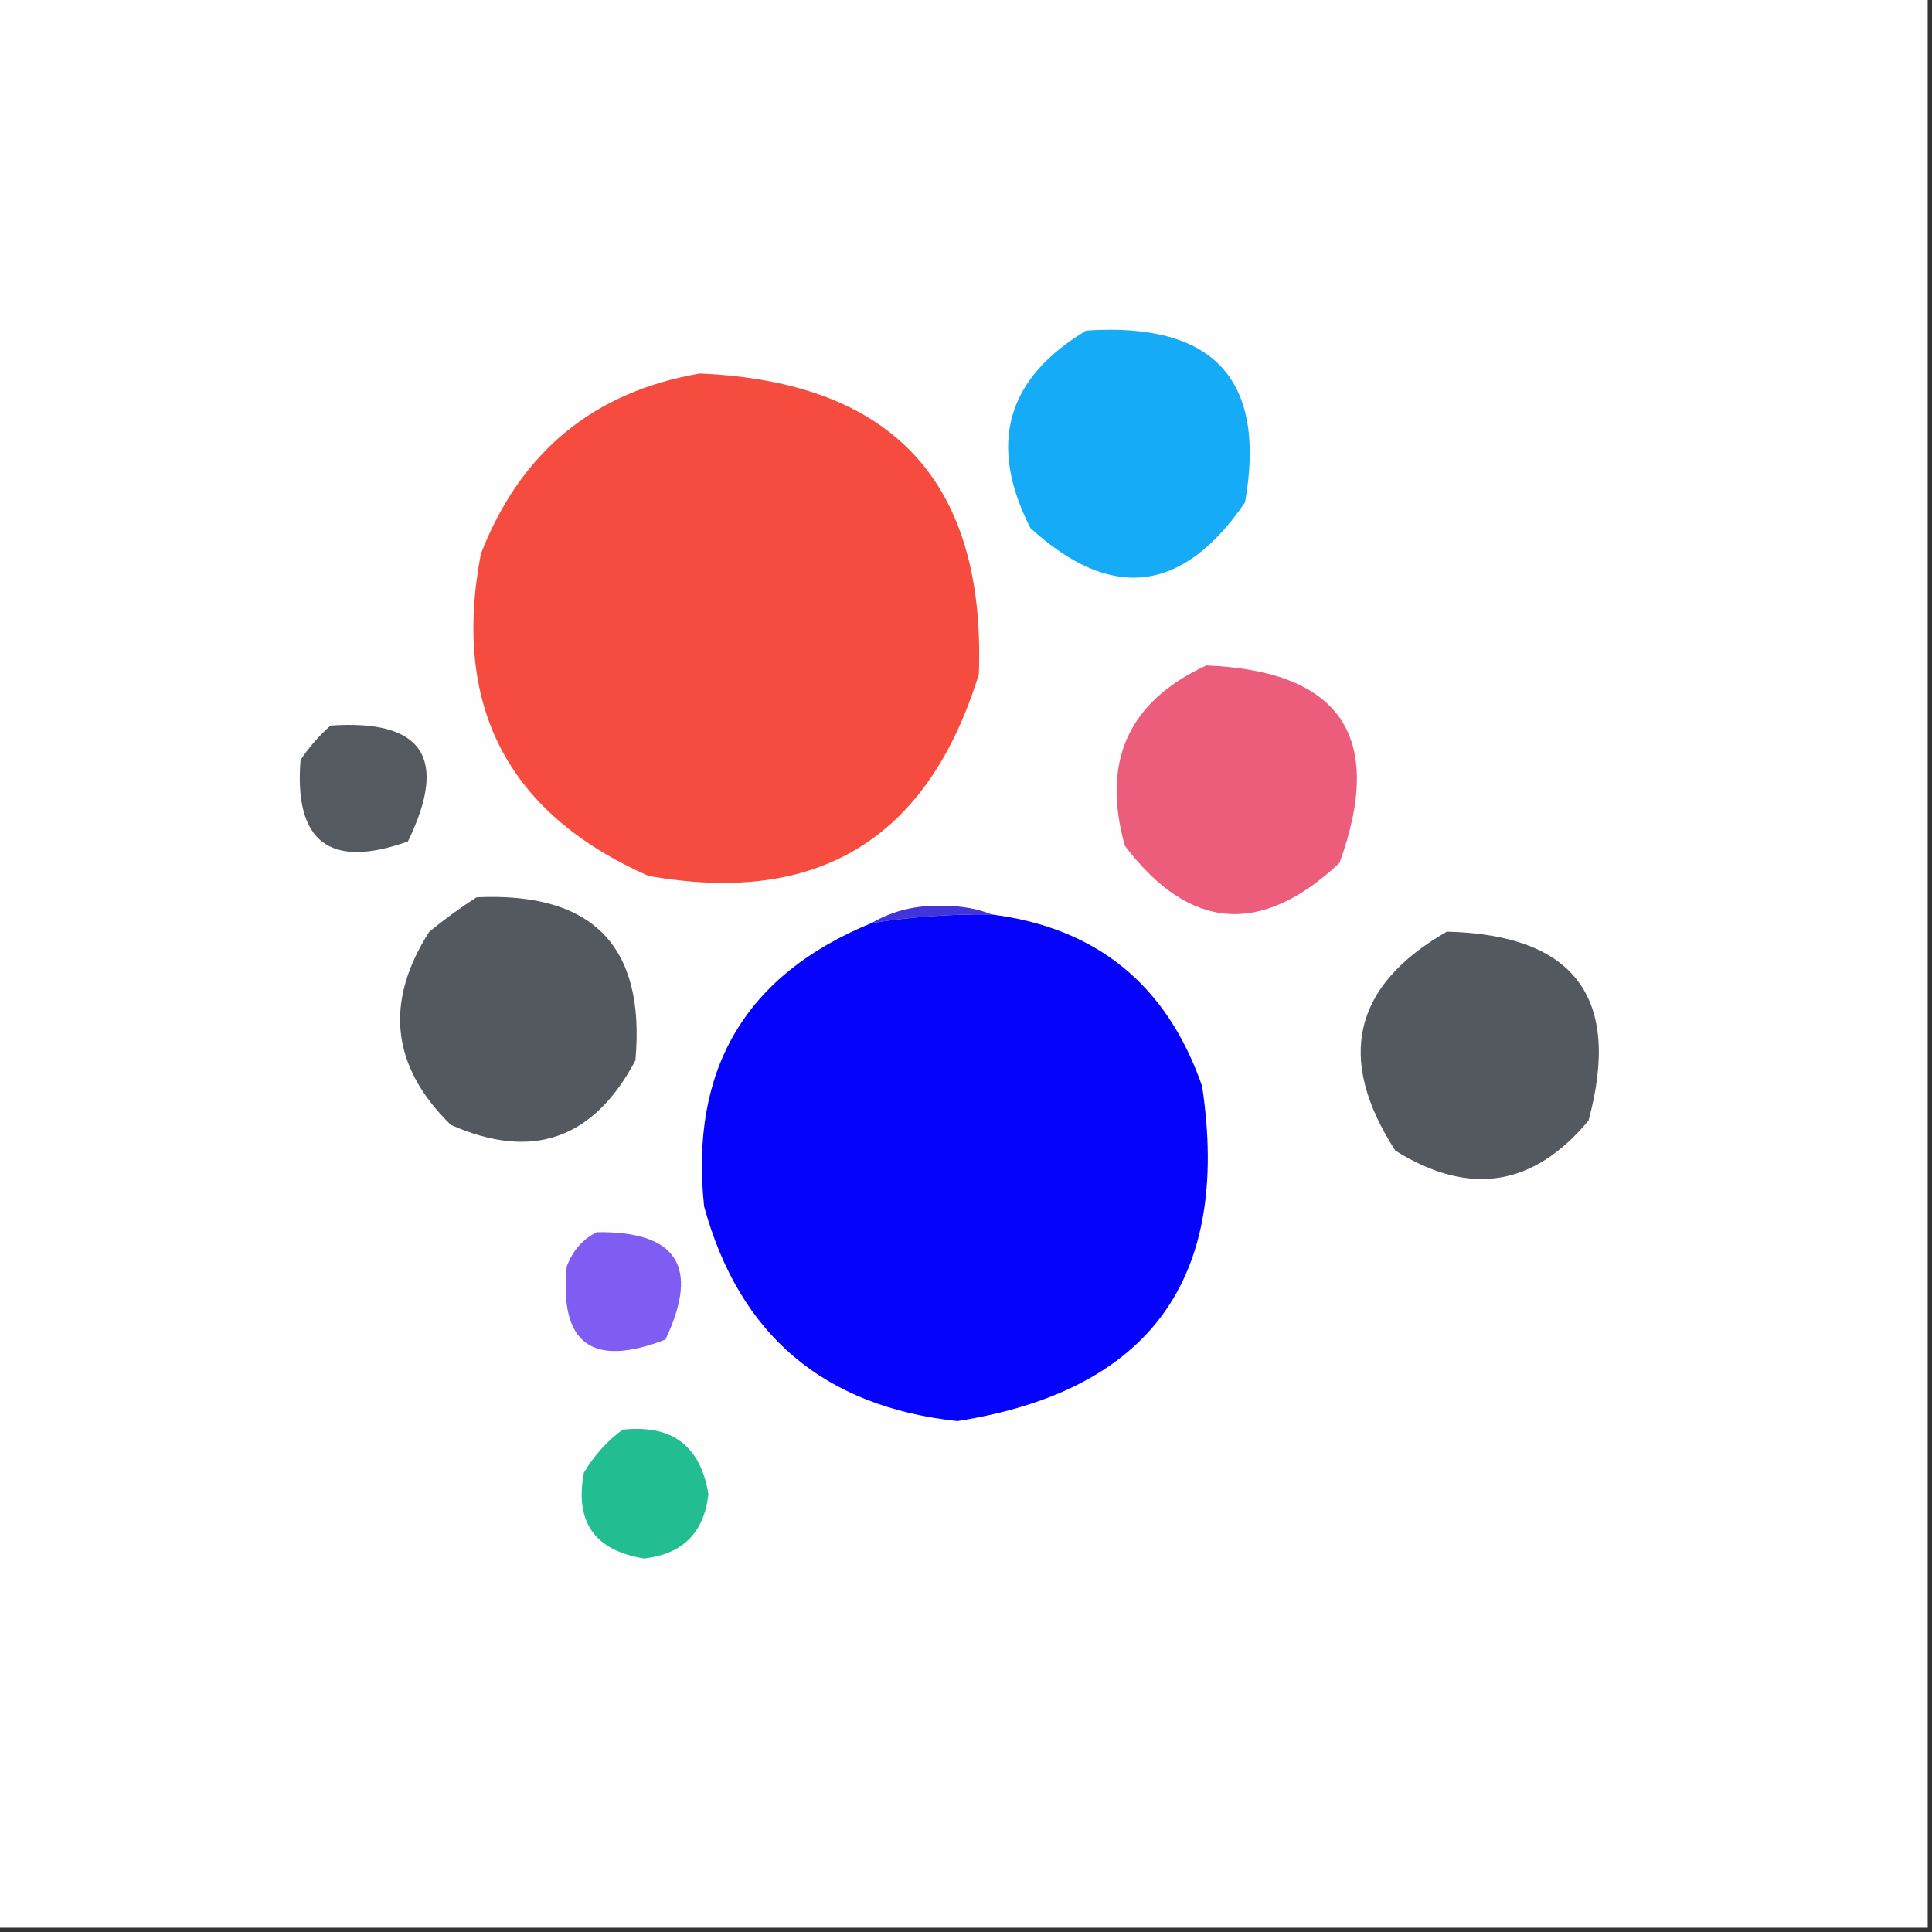
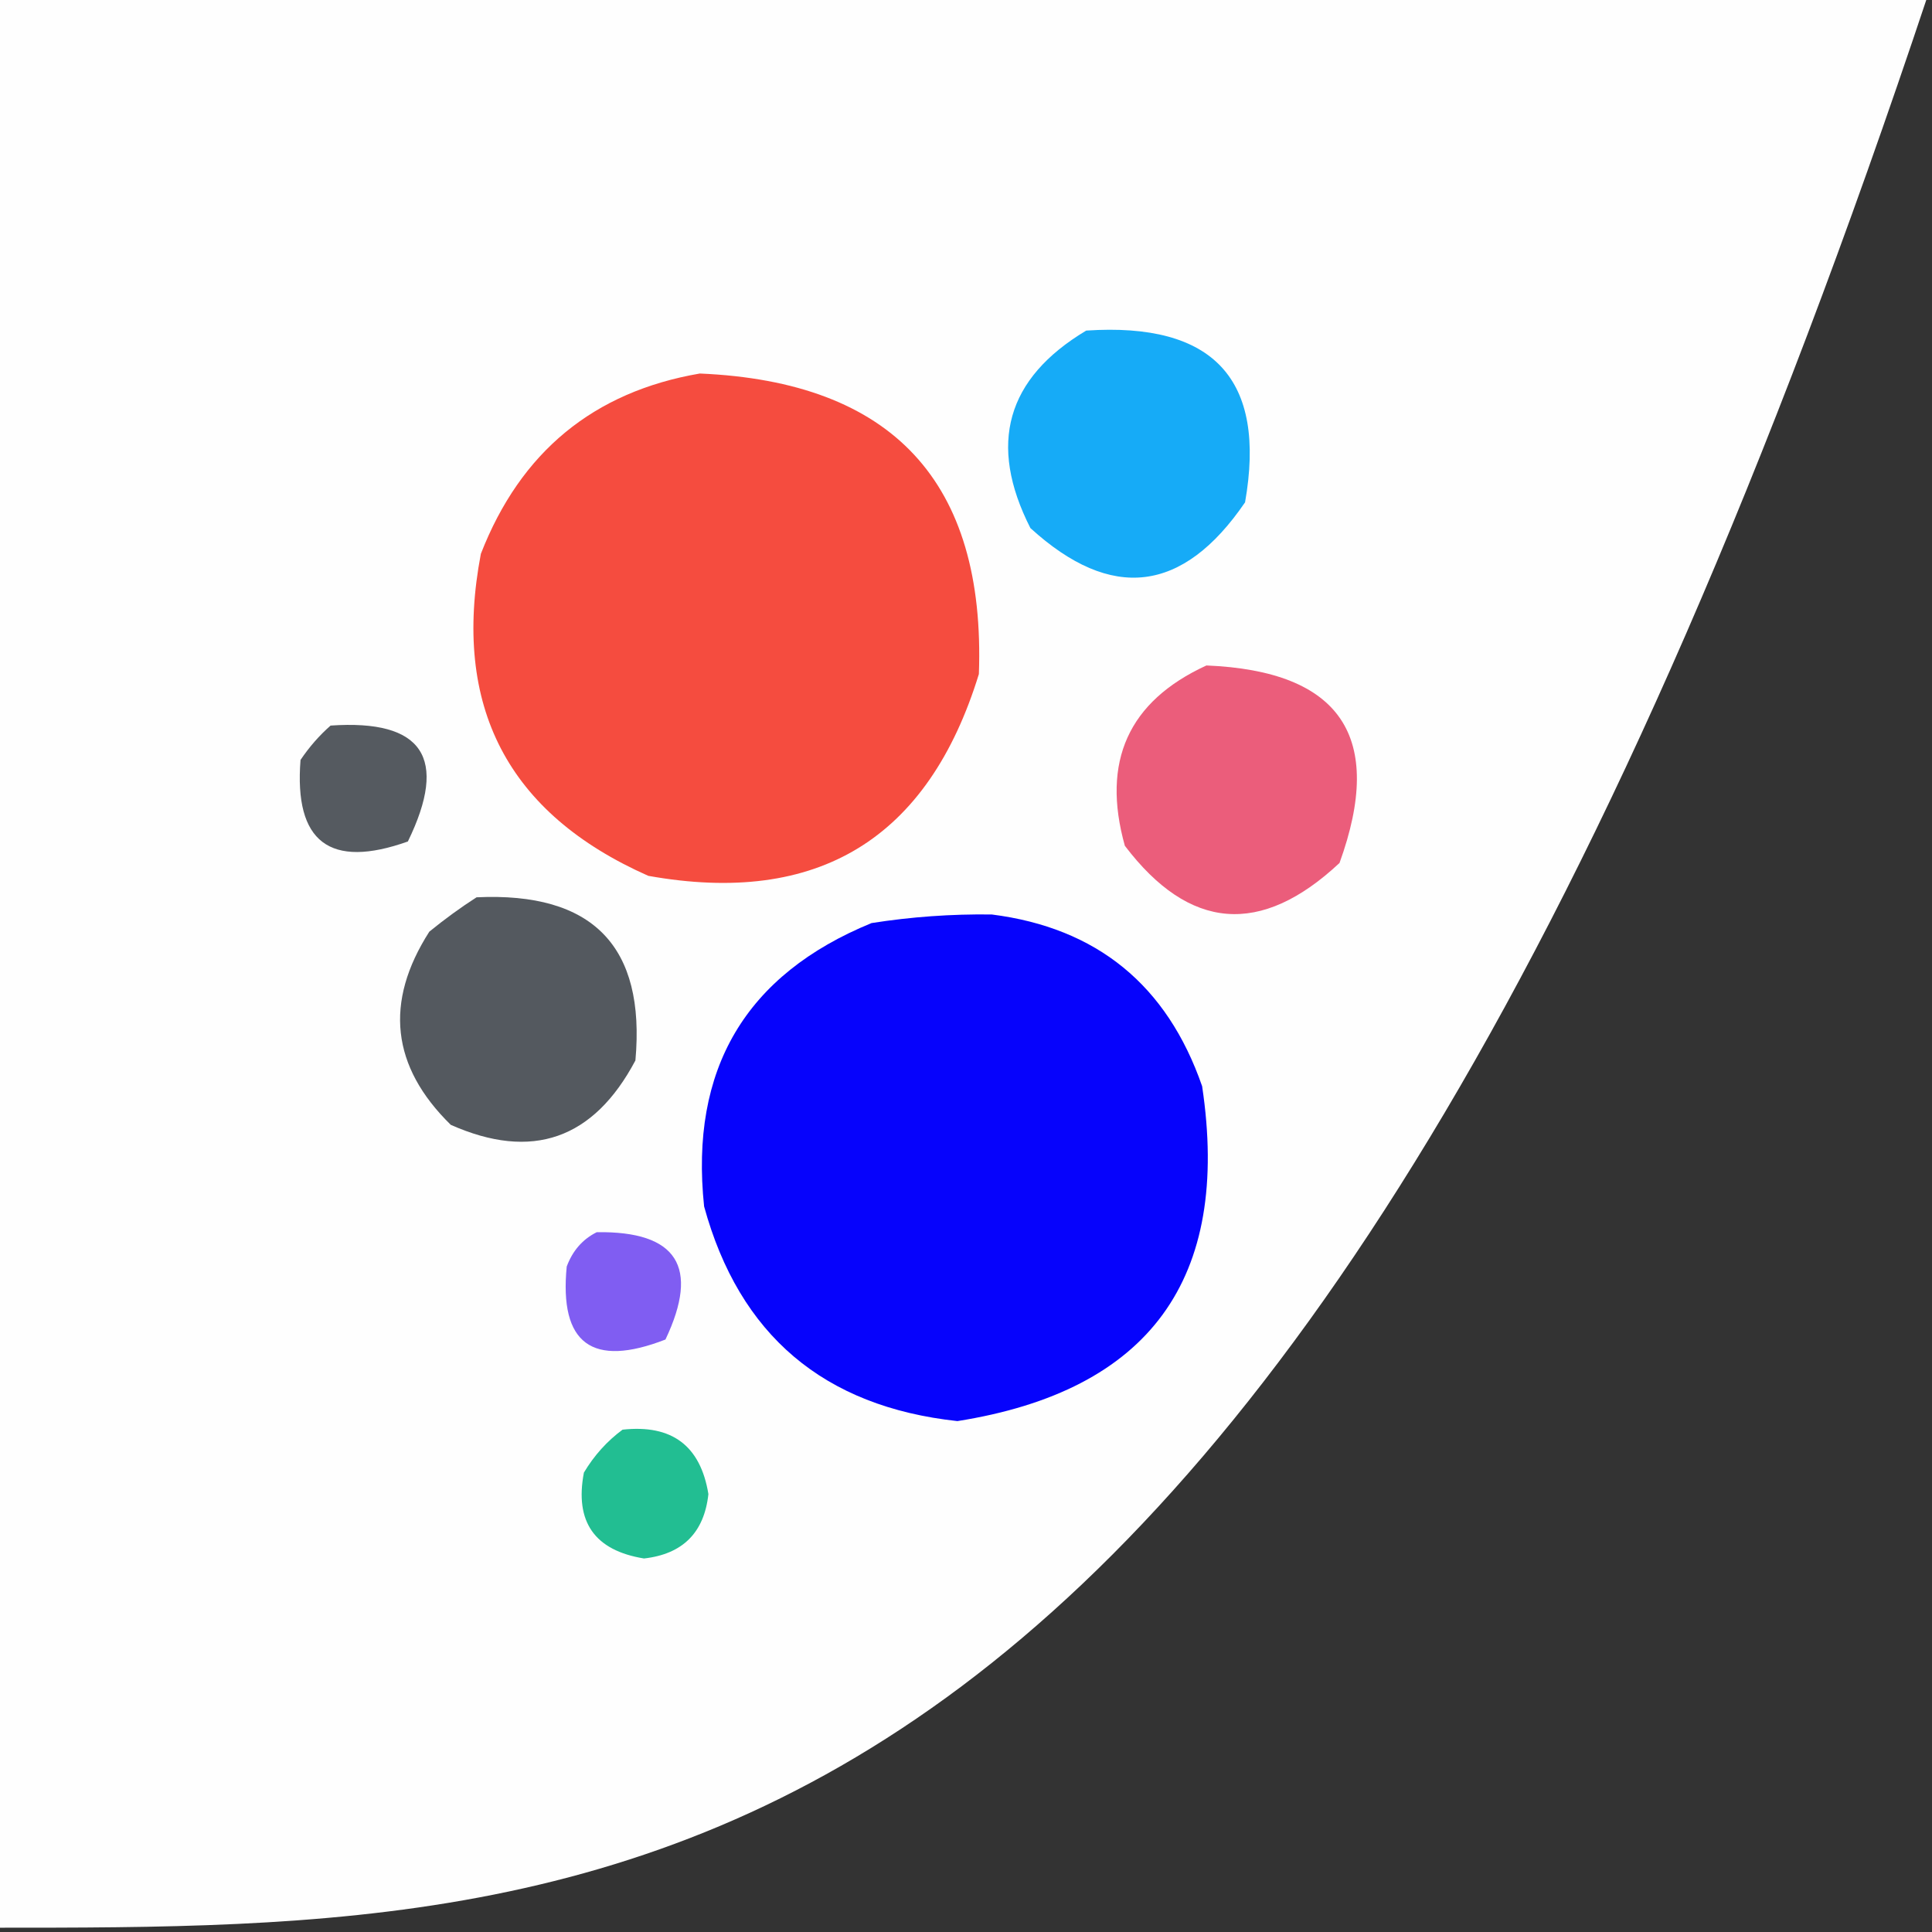
<svg xmlns="http://www.w3.org/2000/svg" version="1.1" width="225px" height="225px" style="shape-rendering:geometricPrecision; text-rendering:geometricPrecision; image-rendering:optimizeQuality; fill-rule:evenodd; clip-rule:evenodd">
  <rect width="100%" height="100%" fill="#333333" stroke="none" />
  <g>
-     <path style="opacity:1" fill="#fefefe" d="M -0.5,-0.5 C 74.5,-0.5 149.5,-0.5 224.5,-0.5C 224.5,74.5 224.5,149.5 224.5,224.5C 149.5,224.5 74.5,224.5 -0.5,224.5C -0.5,149.5 -0.5,74.5 -0.5,-0.5 Z" />
+     <path style="opacity:1" fill="#fefefe" d="M -0.5,-0.5 C 74.5,-0.5 149.5,-0.5 224.5,-0.5C 149.5,224.5 74.5,224.5 -0.5,224.5C -0.5,149.5 -0.5,74.5 -0.5,-0.5 Z" />
  </g>
  <g>
    <path style="opacity:1" fill="#16abf7" d="M 126.5,38.5 C 141.35,37.507 147.517,44.174 145,58.5C 137.765,69.096 129.432,70.096 120,61.5C 115.033,51.731 117.2,44.064 126.5,38.5 Z" />
  </g>
  <g>
    <path style="opacity:1" fill="#f54c3f" d="M 81.5,43.5 C 103.962,44.46 114.796,56.127 114,78.5C 108.091,97.704 95.257,105.537 75.5,102C 59.12,94.743 52.62,82.243 56,64.5C 60.62,52.629 69.12,45.629 81.5,43.5 Z" />
  </g>
  <g>
    <path style="opacity:1" fill="#eb5d7b" d="M 140.5,77.5 C 156.153,78.145 161.32,85.811 156,100.5C 146.849,109.062 138.516,108.396 131,98.5C 128.25,88.674 131.417,81.674 140.5,77.5 Z" />
  </g>
  <g>
    <path style="opacity:1" fill="#555a60" d="M 38.5,84.5 C 49.25,83.757 52.25,88.257 47.5,98C 38.406,101.235 34.239,98.068 35,88.5C 36.032,86.973 37.199,85.64 38.5,84.5 Z" />
  </g>
  <g>
    <path style="opacity:1" fill="#54595f" d="M 55.5,104.5 C 69.033,103.864 75.2,110.198 74,123.5C 69.123,132.693 61.957,135.193 52.5,131C 45.571,124.218 44.738,116.718 50,108.5C 51.812,107.023 53.645,105.69 55.5,104.5 Z" />
  </g>
  <g>
-     <path style="opacity:1" fill="#4134d8" d="M 115.5,106.5 C 110.797,106.437 106.13,106.771 101.5,107.5C 104.017,106.027 106.85,105.36 110,105.5C 112.033,105.506 113.866,105.839 115.5,106.5 Z" />
-   </g>
+     </g>
  <g>
    <path style="opacity:1" fill="#0603fc" d="M 115.5,106.5 C 127.748,108.055 135.914,114.722 140,126.5C 143.368,148.959 133.868,161.959 111.5,165.5C 95.94,163.818 86.106,155.485 82,140.5C 80.318,124.514 86.818,113.514 101.5,107.5C 106.13,106.771 110.797,106.437 115.5,106.5 Z" />
  </g>
  <g>
-     <path style="opacity:1" fill="#54595f" d="M 168.5,108.5 C 183.372,108.867 188.872,116.2 185,130.5C 178.589,138.207 171.089,139.374 162.5,134C 155.57,123.275 157.57,114.775 168.5,108.5 Z" />
-   </g>
+     </g>
  <g>
    <path style="opacity:1" fill="#805df2" d="M 69.5,143.5 C 78.85,143.365 81.517,147.532 77.5,156C 68.956,159.322 65.123,156.489 66,147.5C 66.69,145.65 67.856,144.316 69.5,143.5 Z" />
  </g>
  <g>
    <path style="opacity:1" fill="#22be92" d="M 72.5,166.5 C 78.246,165.866 81.58,168.366 82.5,174C 82.011,178.489 79.511,180.989 75,181.5C 69.244,180.566 66.91,177.233 68,171.5C 69.193,169.503 70.693,167.836 72.5,166.5 Z" />
  </g>
</svg>